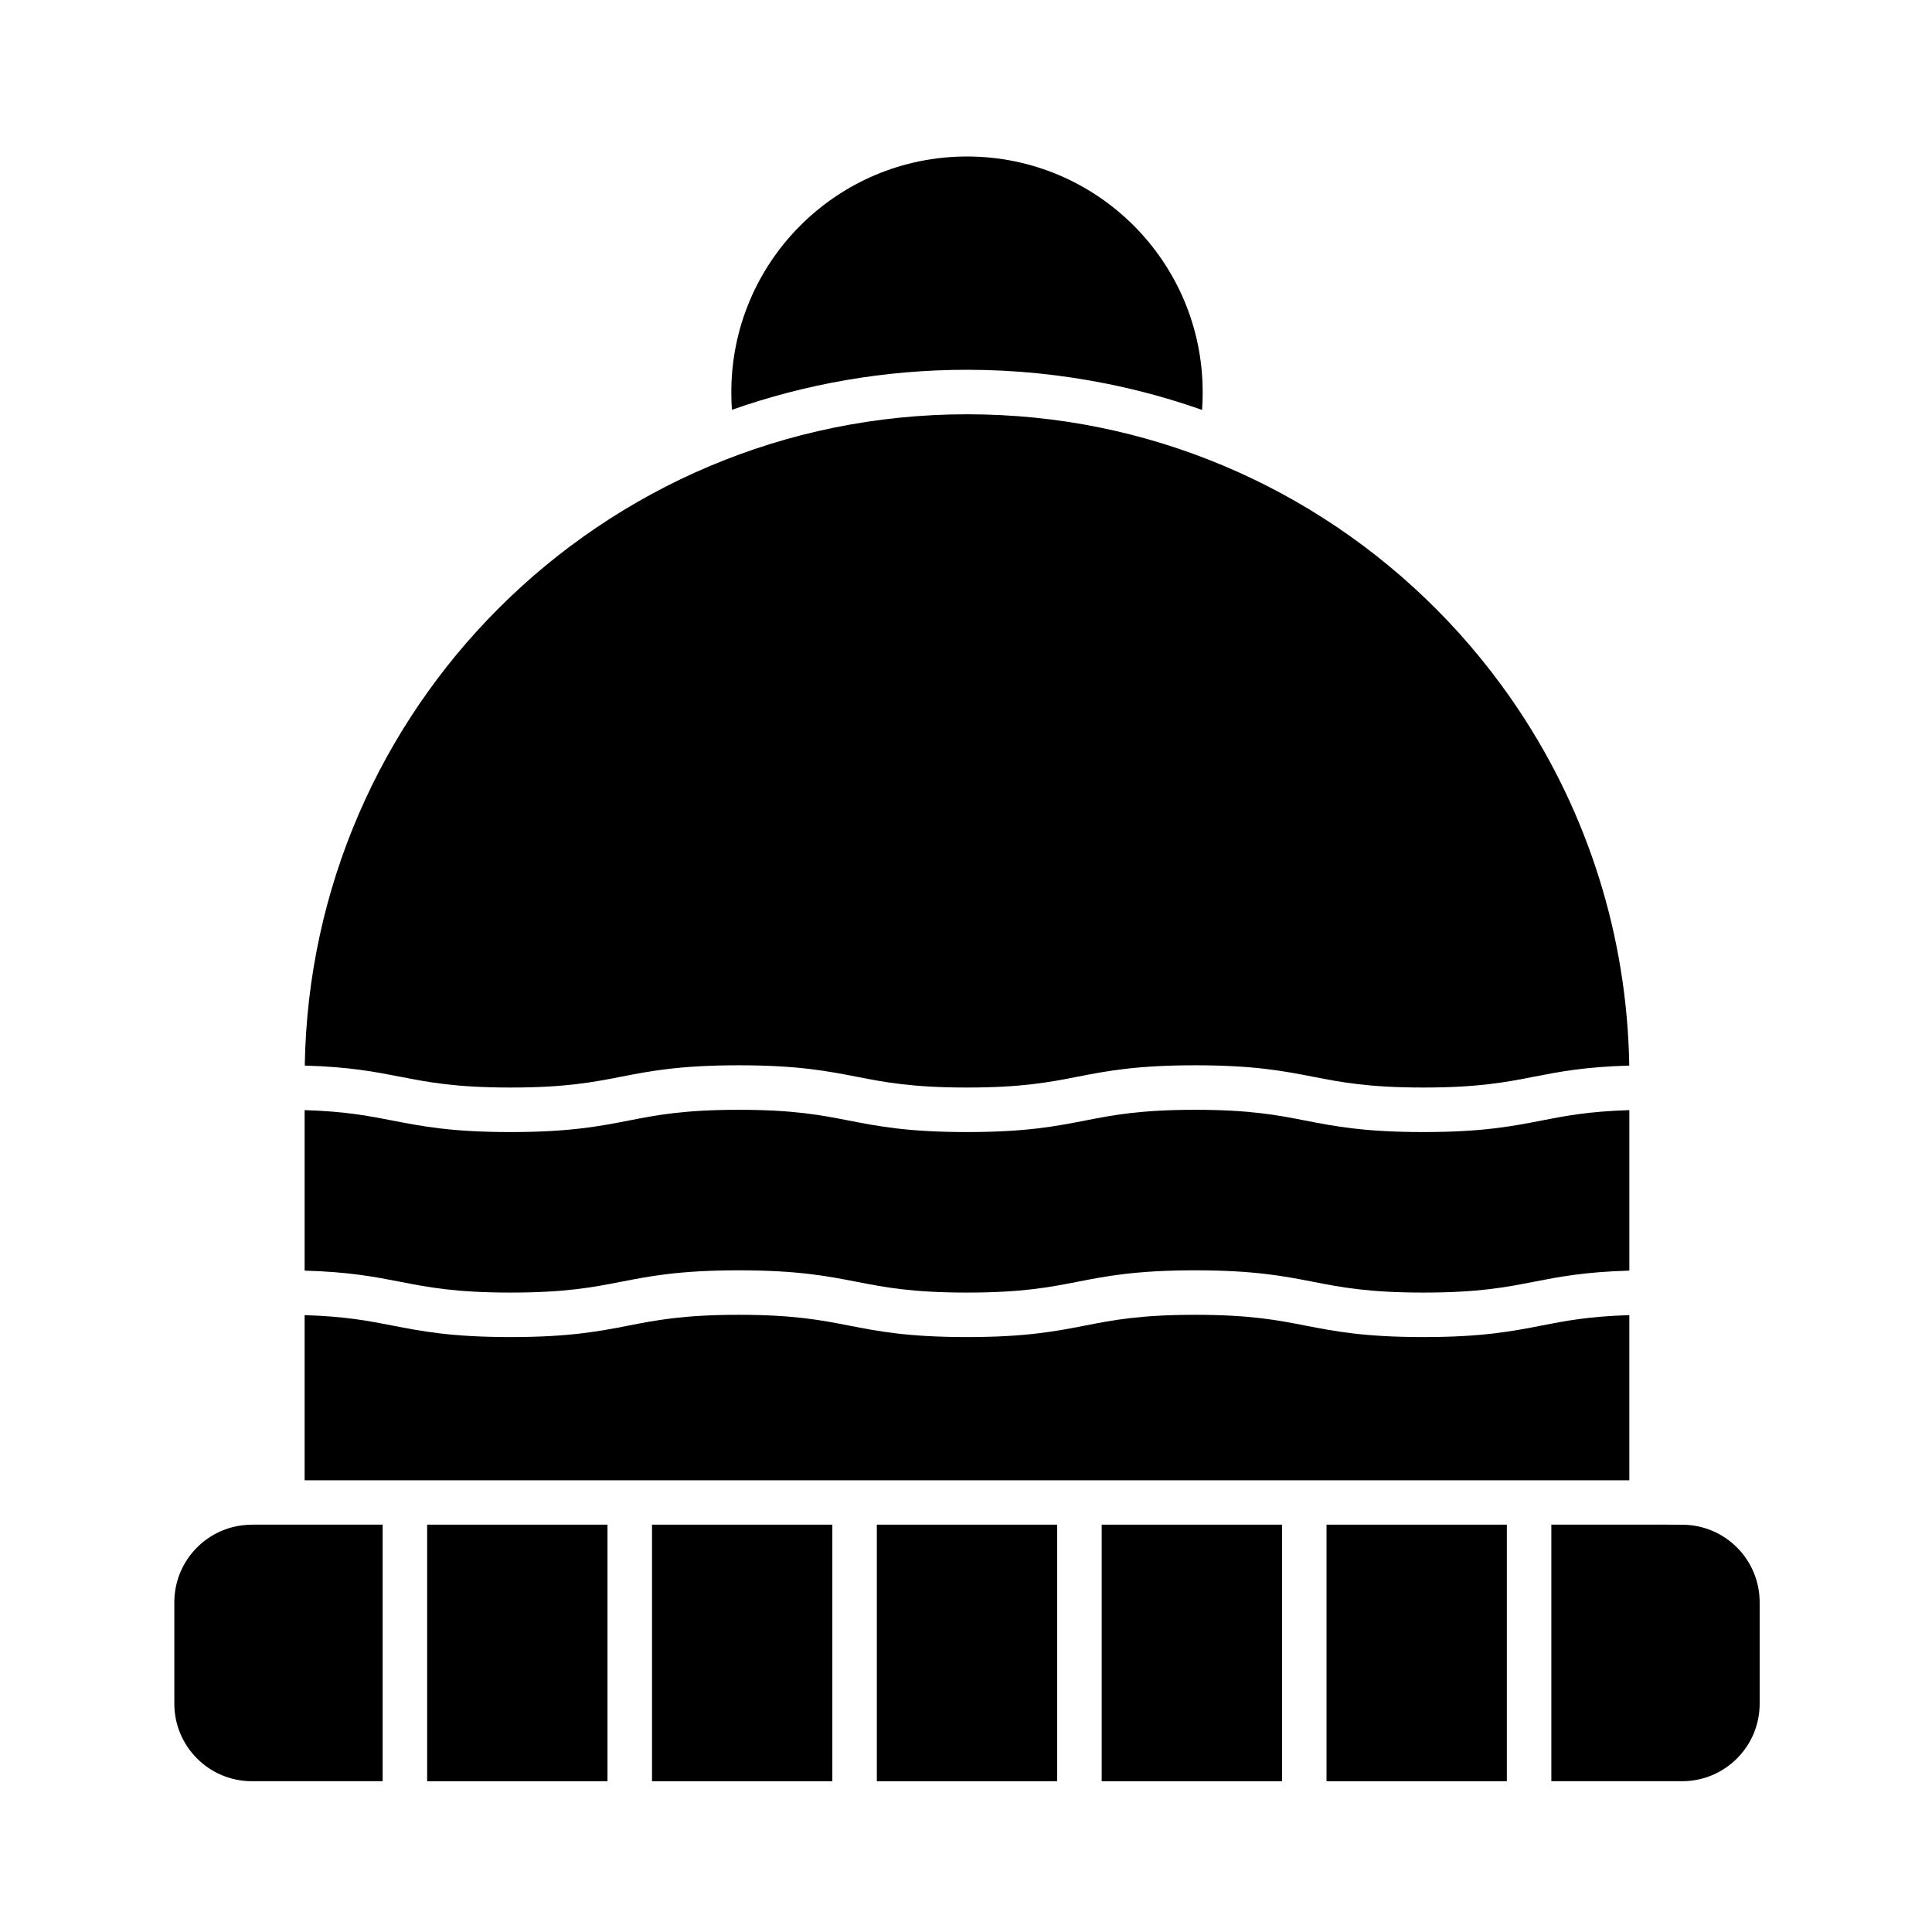
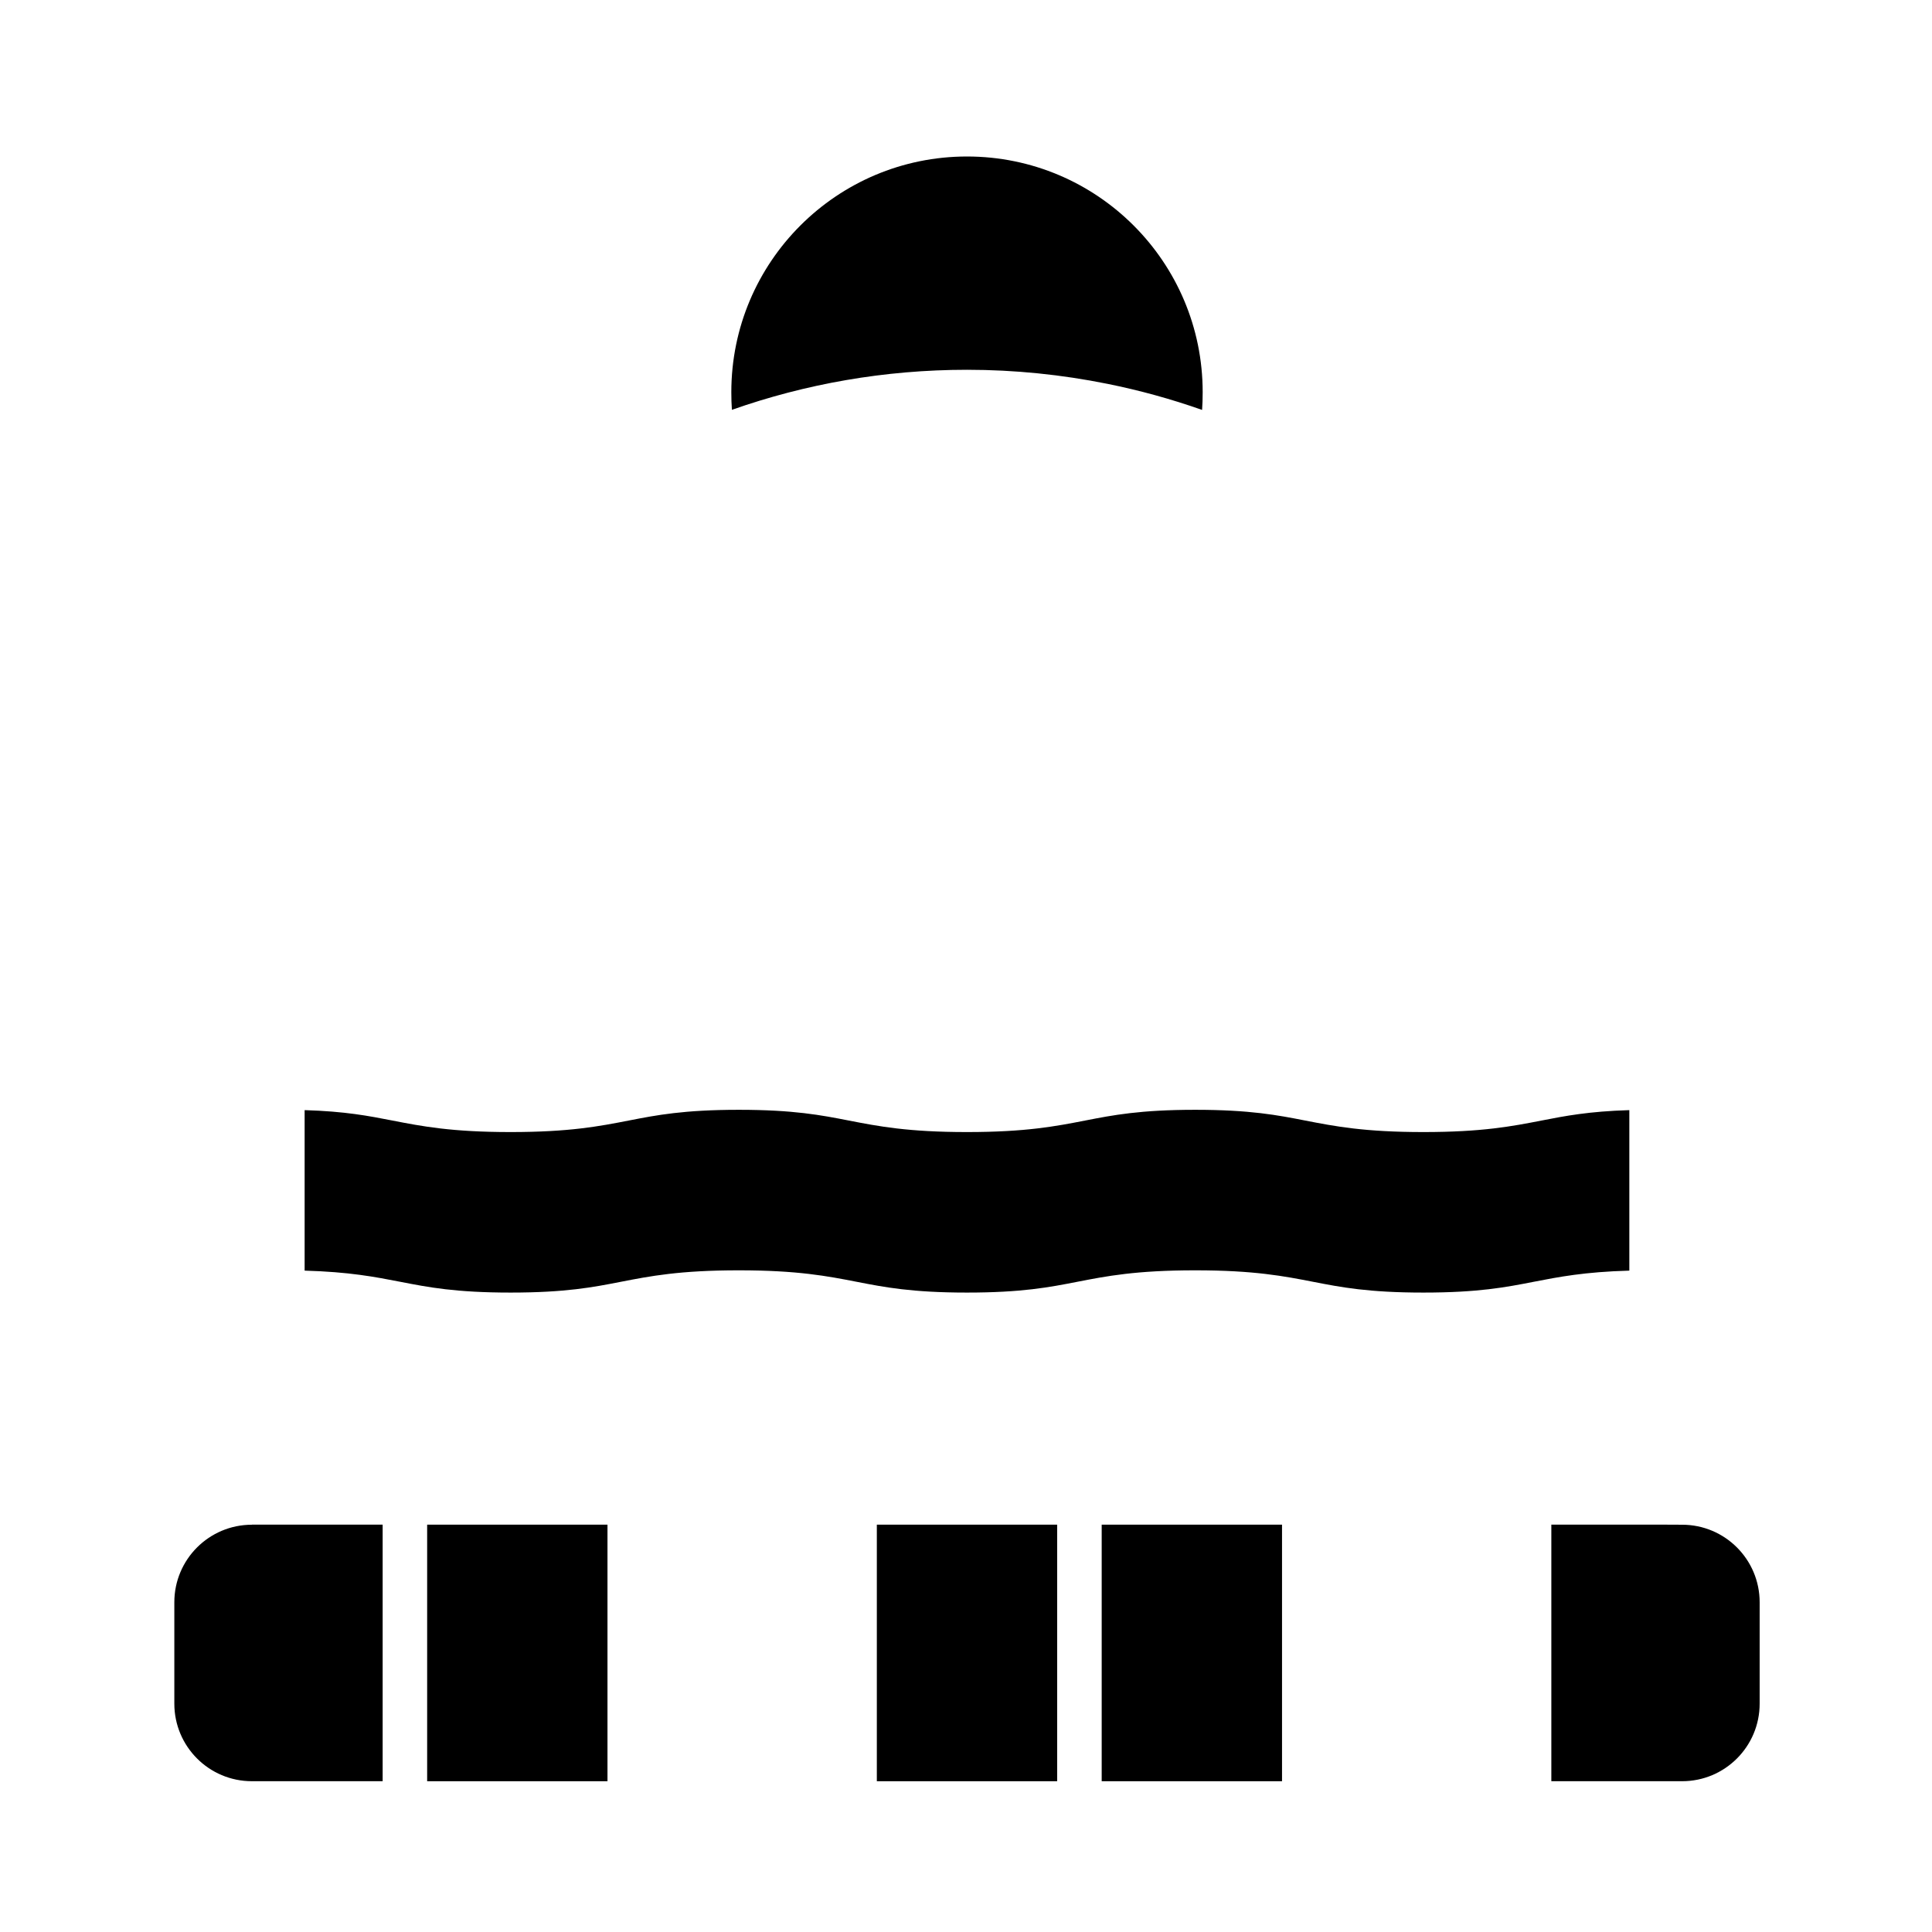
<svg xmlns="http://www.w3.org/2000/svg" fill="#000000" width="800px" height="800px" version="1.1" viewBox="144 144 512 512">
  <g>
    <path d="m224.73 480.73v-42.535c10.785 0.324 17 1.539 23.211 2.75 7.856 1.531 15.711 3.062 31.367 3.062s23.512-1.531 31.367-3.062c7.266-1.418 14.527-2.836 29.109-2.836 14.582 0 21.844 1.418 29.109 2.836 7.856 1.531 15.711 3.062 31.367 3.062s23.512-1.531 31.367-3.062c7.266-1.418 14.527-2.836 29.109-2.836 14.582 0 21.844 1.418 29.109 2.836 7.856 1.531 15.711 3.062 31.367 3.062s23.512-1.531 31.367-3.062c6.211-1.211 12.426-2.422 23.211-2.75v42.535c-11.867 0.332-18.668 1.66-25.469 2.984-7.266 1.418-14.527 2.832-29.109 2.832s-21.848-1.418-29.109-2.832c-7.856-1.531-15.711-3.066-31.367-3.066s-23.512 1.531-31.367 3.066c-7.266 1.418-14.527 2.832-29.109 2.832s-21.844-1.418-29.109-2.832c-7.856-1.531-15.711-3.066-31.367-3.066s-23.512 1.531-31.367 3.066c-7.266 1.418-14.527 2.832-29.109 2.832s-21.844-1.418-29.109-2.832c-6.801-1.324-13.605-2.648-25.469-2.984z" />
    <path d="m337.96 252.61c-0.102-1.453-0.152-3.012-0.152-4.68 0-17.25 6.992-32.863 18.293-44.164 11.301-11.301 26.918-18.293 44.164-18.293s32.863 6.992 44.164 18.293c11.301 11.301 18.293 26.918 18.293 44.164 0 1.676-0.051 3.242-0.156 4.703-8.105-2.859-16.473-5.176-25.051-6.906-12.113-2.445-24.574-3.731-37.25-3.731-21.844 0.004-42.812 3.742-62.305 10.613z" />
    <path d="m555.12 616.04h34.656c5.676 0 10.812-2.301 14.531-6.019s6.019-8.855 6.019-14.531v-26.871c0-5.676-2.301-10.812-6.019-14.531s-8.855-6.019-14.531-6.019c0-0.043-31.75-0.023-34.656-0.023z" />
-     <path d="m495.54 548.05h47.789v67.996h-47.789z" />
    <path d="m435.96 548.05h47.789v67.996h-47.789z" />
    <path d="m376.37 548.05h47.789v67.996h-47.789z" />
-     <path d="m316.79 548.05h47.789v67.996h-47.789z" />
    <path d="m257.2 548.05h47.789v67.996h-47.789z" />
    <path d="m210.75 616.04h34.656v-67.996h-34.656v0.023c-5.676 0-10.812 2.301-14.531 6.019s-6.019 8.855-6.019 14.531v26.871c0 5.676 2.301 10.812 6.019 14.531s8.855 6.019 14.531 6.019z" />
-     <path d="m224.73 536.29h351.06v-43.766c-10.789 0.324-17 1.539-23.211 2.75-7.856 1.531-15.711 3.062-31.367 3.062s-23.512-1.531-31.367-3.062c-7.266-1.418-14.527-2.836-29.109-2.836-14.582 0-21.844 1.418-29.109 2.836-7.856 1.531-15.711 3.062-31.367 3.062s-23.512-1.531-31.367-3.062c-7.266-1.418-14.527-2.836-29.109-2.836-14.582 0-21.844 1.418-29.109 2.836-7.856 1.531-15.711 3.062-31.367 3.062s-23.512-1.531-31.367-3.062c-6.211-1.211-12.426-2.422-23.211-2.75z" />
-     <path d="m546.69 332.46c17.891 26.988 28.512 59.23 29.082 93.93-11.852 0.332-18.648 1.66-25.445 2.984-7.266 1.418-14.527 2.832-29.109 2.832s-21.848-1.418-29.109-2.832c-7.856-1.531-15.711-3.062-31.367-3.062s-23.512 1.531-31.367 3.062c-7.266 1.418-14.527 2.832-29.109 2.832s-21.844-1.418-29.109-2.832c-7.856-1.531-15.711-3.062-31.367-3.062s-23.512 1.531-31.367 3.062c-7.266 1.418-14.527 2.832-29.109 2.832s-21.844-1.418-29.109-2.832c-6.797-1.324-13.594-2.652-25.441-2.984 0.773-47.309 20.262-90.066 51.387-121.19 31.766-31.766 75.648-51.41 124.12-51.41 12.043 0 23.73 1.188 34.945 3.453 45.469 9.184 85.652 36.262 111.48 75.219z" />
  </g>
</svg>